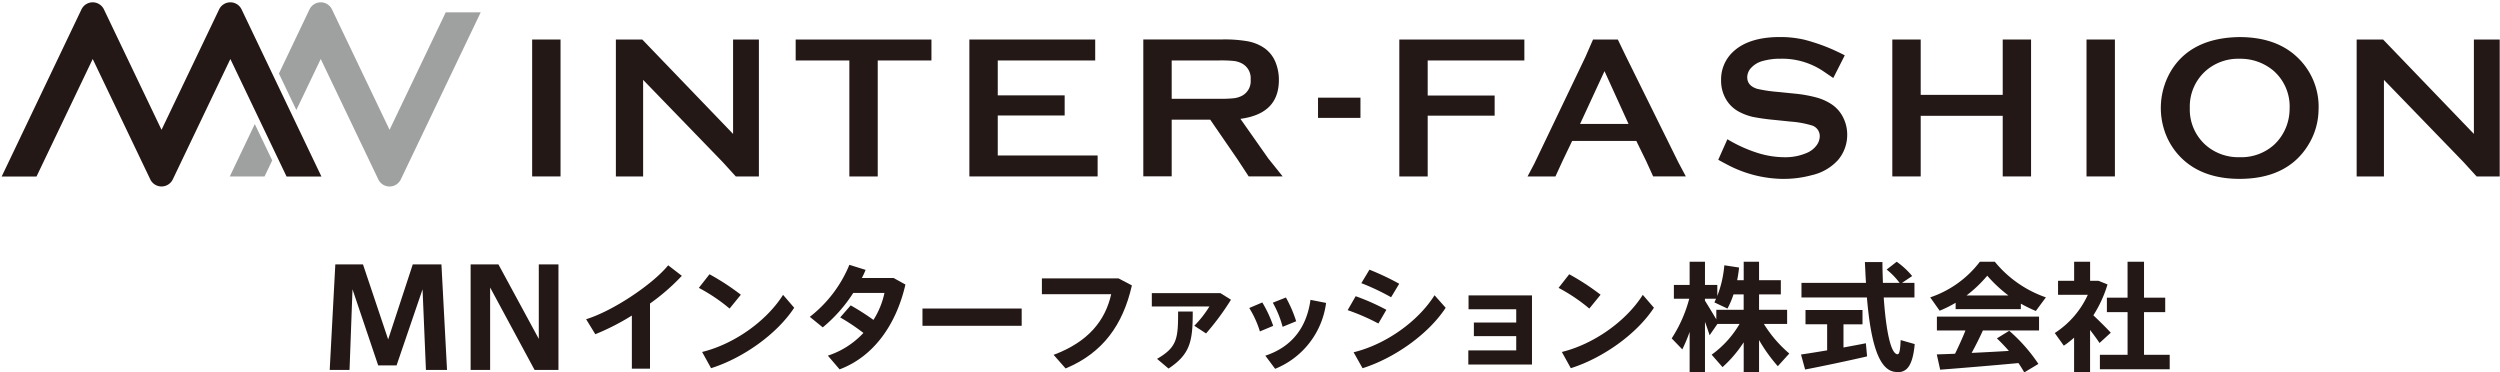
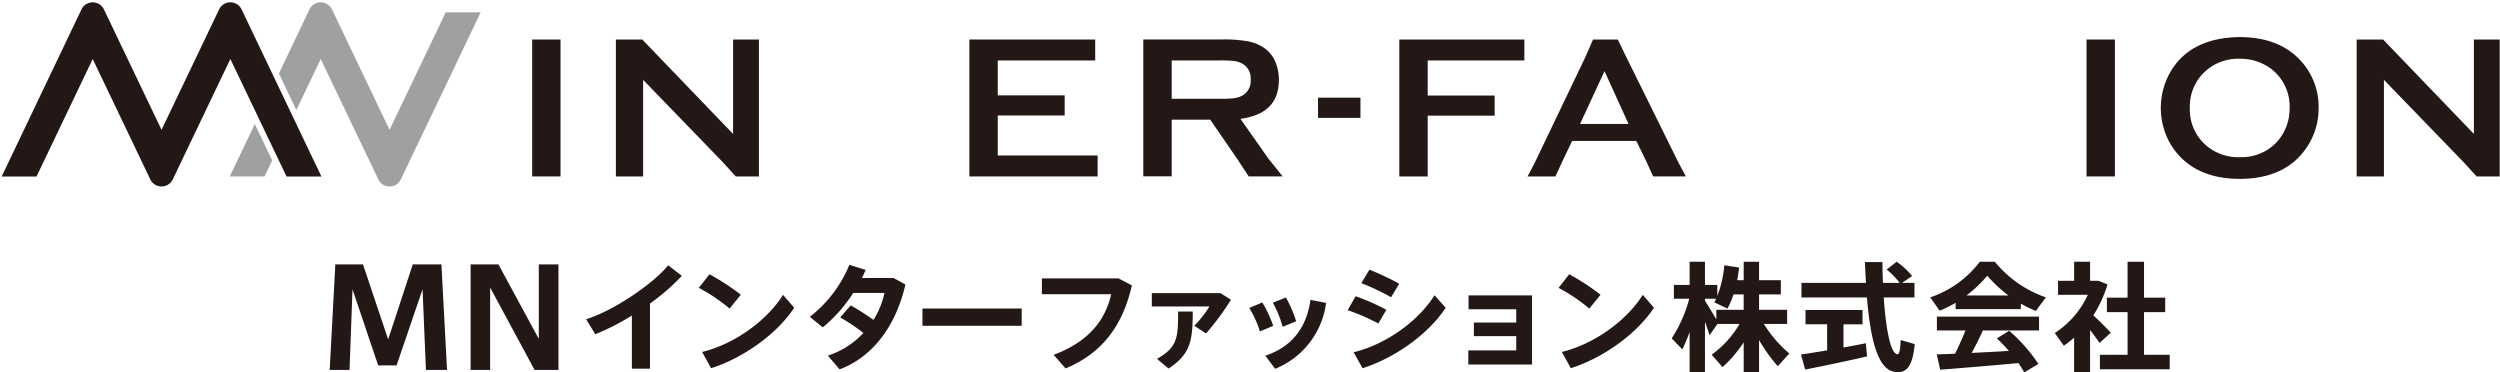
<svg xmlns="http://www.w3.org/2000/svg" width="584" height="87" viewBox="0 0 584 87">
  <defs>
    <clipPath id="b">
      <rect width="584" height="87" />
    </clipPath>
  </defs>
  <g id="a" clip-path="url(#b)">
    <g transform="translate(-35.85 -25)">
      <rect width="656.02" height="94.099" fill="none" />
      <g transform="translate(36.242 25.543)">
        <g transform="translate(123.92 8.11)">
          <rect width="9.912" height="4.723" transform="translate(183.579 14.161)" fill="#231815" />
          <path d="M217.489,68.073h5.4V36.09h-6.032V58.142L195.645,36.09H189.48V68.073h6.364V45.518L214.416,64.7Z" transform="translate(-169.922 -35.511)" fill="#231815" />
          <path d="M646.228,68.073h5.4V36.09h-6.032V58.142L624.385,36.09H618.21V68.073h6.374V45.518L643.155,64.7Z" transform="translate(-192.008 -35.511)" fill="#231815" />
          <rect width="6.63" height="31.983" transform="translate(0 0.579)" fill="#231815" />
          <rect width="6.63" height="31.983" transform="translate(363.099 0.579)" fill="#231815" />
-           <path d="M265.477,36.09H233.76v4.894H246.3V68.073h6.63V40.984h12.548Z" transform="translate(-172.203 -35.511)" fill="#231815" />
          <path d="M298.8,53.836v-4.7H283.17V40.984h22.764V36.09H276.54V68.073H306.5V63.179H283.17V53.836Z" transform="translate(-174.407 -35.511)" fill="#231815" />
          <path d="M341.65,64.487l2.343,3.576h7.939l-3.348-4.173-6.516-9.267.36-.057c5.8-.892,8.622-3.86,8.622-9.068a10.818,10.818,0,0,0-.863-4.287,7.366,7.366,0,0,0-2.722-3.253,10.2,10.2,0,0,0-3.709-1.461,31.49,31.49,0,0,0-5.833-.427H319.38V68.053h6.63V54.812h9l6.639,9.656ZM326.01,40.974h11.154a30.815,30.815,0,0,1,3.462.133,5.406,5.406,0,0,1,1.9.635,3.876,3.876,0,0,1,1.925,3.718,3.86,3.86,0,0,1-1.925,3.718,5.56,5.56,0,0,1-1.906.617,28.3,28.3,0,0,1-3.453.142H326.01V40.974Z" transform="translate(-176.614 -35.51)" fill="#231815" />
          <path d="M404.7,49.179H389.06V40.984h22.583V36.09H382.43V68.073h6.63V53.884H404.7Z" transform="translate(-179.862 -35.511)" fill="#231815" />
-           <path d="M476.184,68.611a24.737,24.737,0,0,0,6.668-.873,11.72,11.72,0,0,0,6.089-3.509,9.072,9.072,0,0,0,2.163-5.938,8.836,8.836,0,0,0-.911-3.955,7.968,7.968,0,0,0-2.485-2.978,12.159,12.159,0,0,0-3.585-1.7,30.509,30.509,0,0,0-5.34-.967l-3.728-.379a34.715,34.715,0,0,1-4.932-.721c-1.574-.474-2.371-1.385-2.371-2.713a3.242,3.242,0,0,1,.93-2.219,5.608,5.608,0,0,1,2.362-1.489,14.924,14.924,0,0,1,4.515-.626,17.238,17.238,0,0,1,10.063,2.988l2.229,1.518,2.684-5.293c-.9-.493-2.741-1.328-2.76-1.337a44.223,44.223,0,0,0-6.658-2.314,24.945,24.945,0,0,0-5.748-.626c-4.856,0-8.546,1.167-10.964,3.481a8.8,8.8,0,0,0-2.76,6.639,8.506,8.506,0,0,0,1.091,4.316,7.7,7.7,0,0,0,3.3,3.121,13.386,13.386,0,0,0,2.988,1.091,51.2,51.2,0,0,0,5.179.721l3.661.379a22.754,22.754,0,0,1,4.951.892,2.6,2.6,0,0,1,1.878,2.513,3.659,3.659,0,0,1-.778,2.191,5.474,5.474,0,0,1-2.058,1.641,12.741,12.741,0,0,1-5.492,1.091,21.239,21.239,0,0,1-6.194-1.005,32.973,32.973,0,0,1-7.057-3.2l-2.134,4.8c.531.313,2.02,1.091,2.618,1.4A28.451,28.451,0,0,0,476.2,68.62Z" transform="translate(-183.909 -35.48)" fill="#231815" />
-           <path d="M536.26,68.073V36.09h-6.621V49.018H510.48V36.09h-6.63V68.073h6.63V53.912h19.159V68.073Z" transform="translate(-186.117 -35.511)" fill="#231815" />
          <path d="M606.838,52.25a15.89,15.89,0,0,0-5.179-12.235c-3.253-3.007-7.73-4.524-13.307-4.524-7.427.095-12.776,2.7-15.906,7.759A16.942,16.942,0,0,0,571.175,58.3a15.893,15.893,0,0,0,3.984,5.786c3.253,3.007,7.711,4.524,13.231,4.524,7.36,0,12.729-2.618,15.953-7.787a15.98,15.98,0,0,0,2.485-8.574Zm-7.645,4.391a11.183,11.183,0,0,1-2.864,4.1,11.434,11.434,0,0,1-7.91,2.808,11.56,11.56,0,0,1-7.929-2.808,11.088,11.088,0,0,1-3.737-8.688,11.119,11.119,0,0,1,3.737-8.688,11.46,11.46,0,0,1,7.882-2.808h0a11.926,11.926,0,0,1,7.948,2.808,11.1,11.1,0,0,1,3.746,8.84,11.847,11.847,0,0,1-.873,4.458Z" transform="translate(-189.524 -35.481)" fill="#231815" />
          <path d="M424.405,59.8l.152-.019h14.872l.057.133,2.238,4.581,1.631,3.576h7.635L449.2,64.7l-12.359-25-1.736-3.6h-5.8l-1.793,4.1L415.575,65.123l-1.565,2.959h6.516l1.641-3.576,2.248-4.695Zm7.588-16.314L437.6,55.809H426.283l5.7-12.321Z" transform="translate(-181.489 -35.511)" fill="#231815" />
        </g>
        <path d="M94.256,28.59h0a2.909,2.909,0,0,0-5.255,0L75.552,56.712,62.1,28.59a2.909,2.909,0,0,0-5.255,0L38.21,67.62h8.138L59.475,40.171l13.45,28.123a2.916,2.916,0,0,0,5.255,0l13.45-28.123L104.756,67.62H112.9Z" transform="translate(-38.21 -26.93)" fill="#231815" />
        <g transform="translate(53.286 0)">
          <path d="M100.233,56.91,95.32,67.2l-.93,1.954h8.119l1.793-3.747Z" transform="translate(-94.39 -28.474)" fill="#9fa0a0" />
          <path d="M145.463,29.263,132.336,56.712,118.887,28.59a2.909,2.909,0,0,0-5.255,0L106.49,43.566l4.069,8.527,5.7-11.922,13.45,28.123a2.909,2.909,0,0,0,5.255,0l18.666-39.03h-8.166Z" transform="translate(-95.013 -26.93)" fill="#9fa0a0" />
        </g>
      </g>
    </g>
    <g transform="translate(77.019 61.141)">
      <g transform="translate(0 0.63)">
        <path d="M15.625,24.441h-4.3l-6-17.78L4.632,25.5H0L1.312.85H7.779l5.876,17.521L19.4.85H26.1L27.407,25.5H22.479l-.788-18.84-6.073,17.78Z" transform="translate(0 -0.85)" fill="#231815" />
        <path d="M47.984,25.493H43.42V.85h6.5l9.424,17.395V.85h4.594V25.493h-5.58L47.976,6.238V25.493Z" transform="translate(-10.501 -0.85)" fill="#231815" />
      </g>
      <g transform="translate(59.901)">
        <path d="M93.93,25.267H89.692V12.86a55.7,55.7,0,0,1-8.537,4.365L79.01,13.719c6.414-1.986,15.663-8.264,19.166-12.6l3.192,2.461a48.862,48.862,0,0,1-7.437,6.47V25.274Z" transform="translate(-79.01 -0.29)" fill="#231815" />
        <path d="M123.55,8.73l-2.631,3.231a40.478,40.478,0,0,0-7.18-4.832l2.487-3.18a55.408,55.408,0,0,1,7.324,4.78Zm9.863.03,2.6,3.009c-3.988,6.107-11.9,11.747-19.416,14.119L114.506,22.1c7.437-1.823,15.042-7.189,18.908-13.348Z" transform="translate(-87.41 -1.022)" fill="#231815" />
        <path d="M157.483,10.449a55.56,55.56,0,0,1,5.315,3.394,19.284,19.284,0,0,0,2.57-6.3h-7.293a34.734,34.734,0,0,1-7.119,8.041l-3.025-2.461A29.606,29.606,0,0,0,157.172.97l3.791,1.186a19.4,19.4,0,0,1-.879,1.9h7.437l2.745,1.519C168.173,14.726,163,22.352,154.89,25.391l-2.744-3.2a19.734,19.734,0,0,0,8.309-5.307,47.75,47.75,0,0,0-5.428-3.624l2.456-2.816Z" transform="translate(-95.678 -0.251)" fill="#231815" />
        <path d="M205.817,14.76v4.032H182.64V14.76Z" transform="translate(-104.073 -3.821)" fill="#231815" />
        <path d="M237.355,5.26l3.108,1.631c-2.092,9.227-6.785,15.779-15.489,19.4l-2.8-3.18c8.082-3.009,12.07-7.982,13.457-14.171H219.44V5.26h17.923Z" transform="translate(-112.973 -1.362)" fill="#231815" />
        <path d="M269.315,9.88l2.487,1.549a60.47,60.47,0,0,1-5.823,7.878l-2.744-1.794a25,25,0,0,0,3.533-4.506H253.31V9.887h16Zm-6.444,4.313c0,6.774-.478,9.894-5.656,13.318l-2.684-2.268c4.746-2.735,4.92-4.81,4.92-11.05h3.419Z" transform="translate(-121.165 -2.557)" fill="#231815" />
        <path d="M286.378,12.426a28.551,28.551,0,0,1,2.547,5.47l-3.108,1.3a23.065,23.065,0,0,0-2.487-5.47l3.055-1.3Zm14.9.111a19.269,19.269,0,0,1-11.9,15.394l-2.29-3.068c6.277-2.075,9.666-6.663,10.546-13.044Zm-9.386-1.267a29.506,29.506,0,0,1,2.4,5.551l-3.169,1.3a23.744,23.744,0,0,0-2.29-5.633l3.055-1.215Z" transform="translate(-128.425 -2.917)" fill="#231815" />
        <path d="M322.7,11.868l-1.865,3.209a50.063,50.063,0,0,0-7.18-3.12L315.525,8.7a51.959,51.959,0,0,1,7.18,3.18Zm11.251-3.394,2.6,2.928c-3.988,6.107-11.9,11.747-19.416,14.119l-2.092-3.728c7.437-1.794,15.042-7.159,18.908-13.318ZM325.7,5.791l-1.9,3.15a54.058,54.058,0,0,0-6.952-3.291l1.9-3.15A62.358,62.358,0,0,1,325.7,5.791Z" transform="translate(-135.761 -0.647)" fill="#231815" />
        <path d="M352.126,20.129v-3.18h9.894v-3.1H350.883V10.62H365.7V26.755H350.83V23.464h11.19V20.121h-9.894Z" transform="translate(-144.75 -2.749)" fill="#231815" />
        <path d="M388.45,8.73l-2.631,3.231a40.477,40.477,0,0,0-7.18-4.832l2.487-3.18A55.4,55.4,0,0,1,388.45,8.73Zm9.864.03,2.6,3.009c-3.988,6.107-11.9,11.747-19.416,14.119L379.406,22.1c7.437-1.823,15.034-7.189,18.908-13.348Z" transform="translate(-151.476 -1.022)" fill="#231815" />
        <path d="M415.977,20.478l-2.487-2.572a31.759,31.759,0,0,0,4.1-9.257h-3.586V5.418h3.677V0h3.586V5.418h2.881V7.99A25.789,25.789,0,0,0,425.787.83l3.45.526c-.114.993-.25,1.986-.455,2.957h1.531V0H433.9V4.313h5.087V7.626H433.9v3.595h6.558v3.313h-5.428a29.062,29.062,0,0,0,5.936,6.907L438.281,24.4a37.247,37.247,0,0,1-4.382-6.107v7.515h-3.586V18.818a28.9,28.9,0,0,1-4.943,5.8l-2.547-2.905a23.281,23.281,0,0,0,6.528-7.189H424.18l-1.835,2.653c-.281-.882-.652-1.986-1.077-3.15V25.8h-3.586V16.4a38.348,38.348,0,0,1-1.7,4.061Zm5.284-11.384c.933,1.49,1.918,3.12,2.654,4.365V11.221h6.391V7.626h-2.373a20.028,20.028,0,0,1-1.41,3.313L423.467,9.5c.144-.3.258-.578.394-.86h-2.6v.445Z" transform="translate(-159.905)" fill="#231815" />
        <path d="M459.441,20.693V14.615h-5.057V11.273H467.7v3.343h-4.443v5.418c1.9-.356,3.73-.689,5.231-.993l.281,3.068c-4.238.993-10.713,2.349-14.473,3.068l-.963-3.506c1.554-.222,3.76-.578,6.1-.971Zm9.075-15.749c-.114-1.571-.167-3.2-.258-4.862h4.1c0,1.69.061,3.32.114,4.862h3.9a17.266,17.266,0,0,0-3.025-3.12L475.688,0A18.281,18.281,0,0,1,479.3,3.343l-2.373,1.6h2.911v3.4h-7.18c.538,7.819,1.638,13.074,3.169,13.267.478.059.675-.771.788-3.313l3.283.941c-.508,5.581-2.146,6.989-4.92,6.441-3.791-.778-5.451-7.819-6.247-17.328H453.444V4.943h15.064Z" transform="translate(-169.54)" fill="#231815" />
        <path d="M514.325,11.083H499.086V9.593a29.012,29.012,0,0,1-3.73,1.853l-2.206-3.12A24.322,24.322,0,0,0,504.742.01h3.5A26.649,26.649,0,0,0,520.17,8.326l-2.35,3.18a32.408,32.408,0,0,1-3.5-1.712v1.3ZM498.95,21.5c.9-1.853,1.782-3.787,2.434-5.447h-6.672V12.824h23.859v3.231H505.455c-.735,1.631-1.638,3.454-2.631,5.247,2.911-.141,6.02-.3,8.7-.467-.849-.971-1.782-1.964-2.8-2.928l2.881-1.771a38.316,38.316,0,0,1,6.816,7.738l-3.305,1.986c-.394-.719-.849-1.438-1.357-2.186-5.542.526-13.571,1.186-18.286,1.549l-.788-3.565c1.183-.059,2.631-.082,4.268-.163ZM511.414,7.881a32.835,32.835,0,0,1-4.943-4.617,30.024,30.024,0,0,1-4.837,4.617Z" transform="translate(-179.171 -0.003)" fill="#231815" />
        <path d="M539.769,25.807h-3.73V17.736a22.314,22.314,0,0,1-2.4,1.875l-2.115-2.957a20.969,20.969,0,0,0,7.718-8.923h-6.952V4.447h3.76V0h3.73V4.447H541.7l2.146.86a28.6,28.6,0,0,1-3.306,7.211c1.524,1.438,3.108,3.016,4.071,4.061l-2.631,2.4c-.561-.86-1.357-1.934-2.206-3.039v9.865Zm8.764-4.061V11.769H543.7V8.4h4.829V0h3.844V8.4h4.951v3.372h-4.951v9.976h6v3.372H542.066V21.745h6.475Z" transform="translate(-188.451)" fill="#231815" />
      </g>
    </g>
  </g>
</svg>